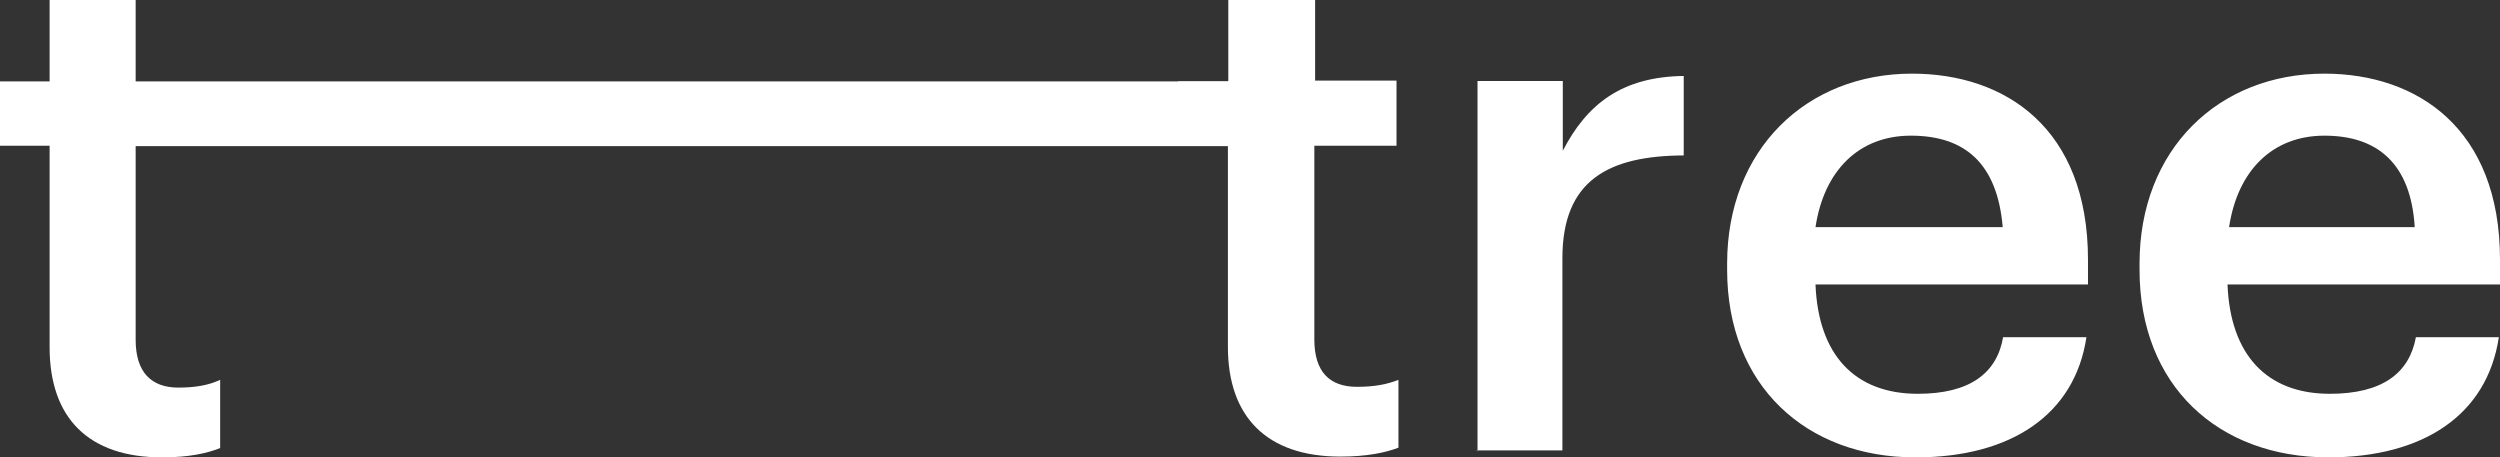
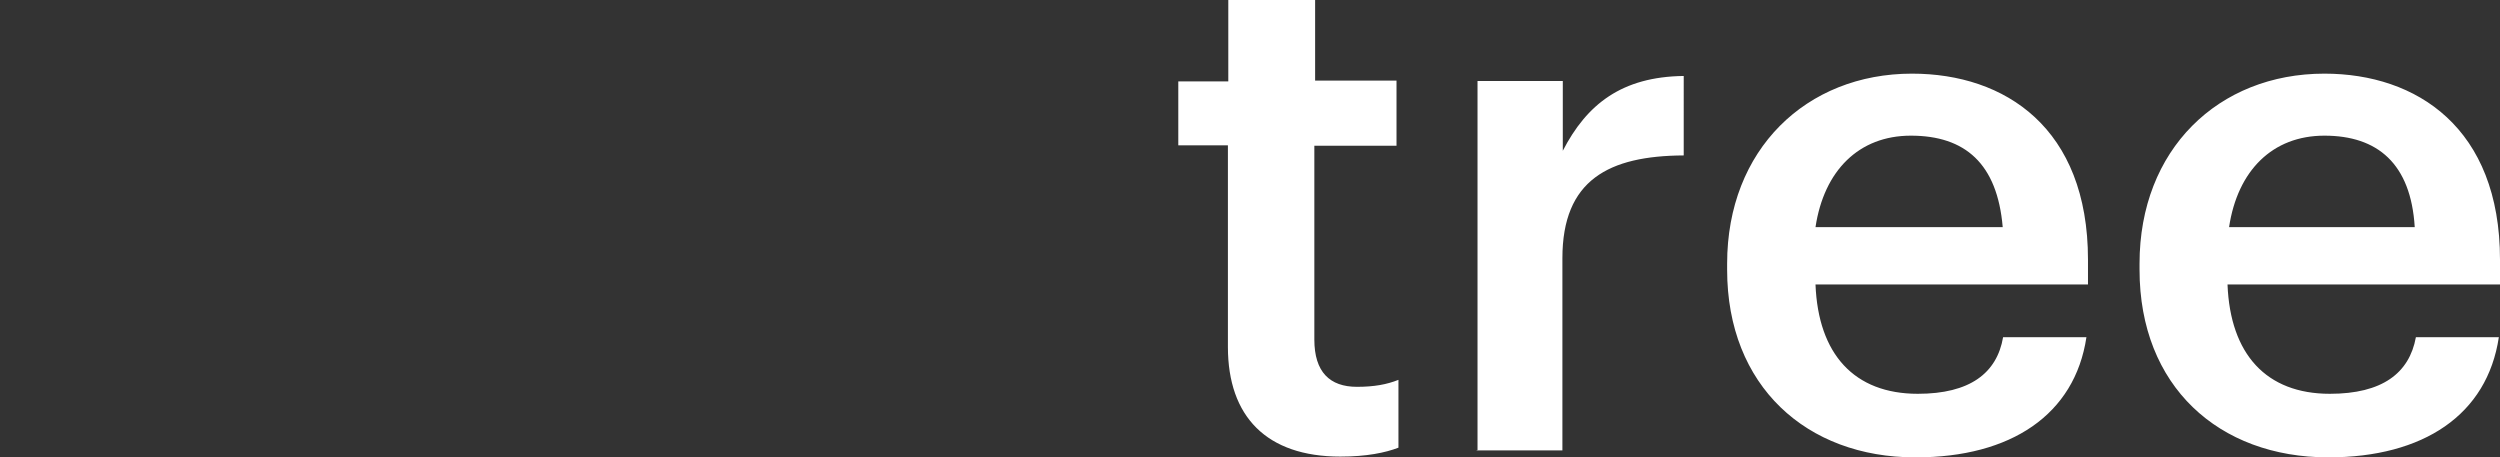
<svg xmlns="http://www.w3.org/2000/svg" viewBox="0 0 645 118">
  <rect x="0" y="0" width="645" height="118" fill="#333333" stroke="none" />
  <g fill="#fff" fill-rule="evenodd">
    <path d="M345.8 117.8c6.8 0 11.6-1 15-2.3V98c-3 1.2-6.3 1.8-10.7 1.8-7 0-11-3.8-11-12.2v-50h21.2V20.8h-21V0h-22.4v21H304v16.5h12.8v52c0 18 10 28.3 29 28.3zm35-1.6h22.3V66.6c0-20.2 12-26.4 31.3-26.5V19.6c-16 .2-25 7.3-31.2 19.3v-18h-22v95.4zm113.3 1.8c-28 0-48.5-18.4-48.5-48.4V68c0-29.4 20.4-49 47.7-49 24 0 45.4 14 45.4 48v6.4h-70.3c.7 18 10 28.2 26.4 28.2 13.4 0 20.4-5.3 22-14.6h21.5c-3 20-19.5 31-44 31zm-25.4-59.4h48C515.3 42.2 507 35 493 35c-13.4 0-22.4 9-24.6 23.6zm132 59.4c-28.3 0-48.7-18.4-48.7-48.4V68c0-29.4 20.3-49 47.7-49 23.8 0 45.3 14 45.3 48v6.4h-70.3c.7 18 10 28.2 26.4 28.2 13.5 0 20.5-5.3 22.2-14.6h21.4c-3 20-19.4 31-44 31zM575 58.6h48c-1-16.4-9.6-23.6-23.3-23.6-13.4 0-22.4 9-24.6 23.6z" />
-     <path d="M41.8 118c6.8 0 11.5-1 15-2.4V98c-3 1.4-6.4 2-10.8 2-7 0-11-4-11-12.3v-50h283V21H35V0H12.8v21H0v16.6h12.8v52c0 18.2 10 28.4 29 28.4z" />
  </g>
</svg>